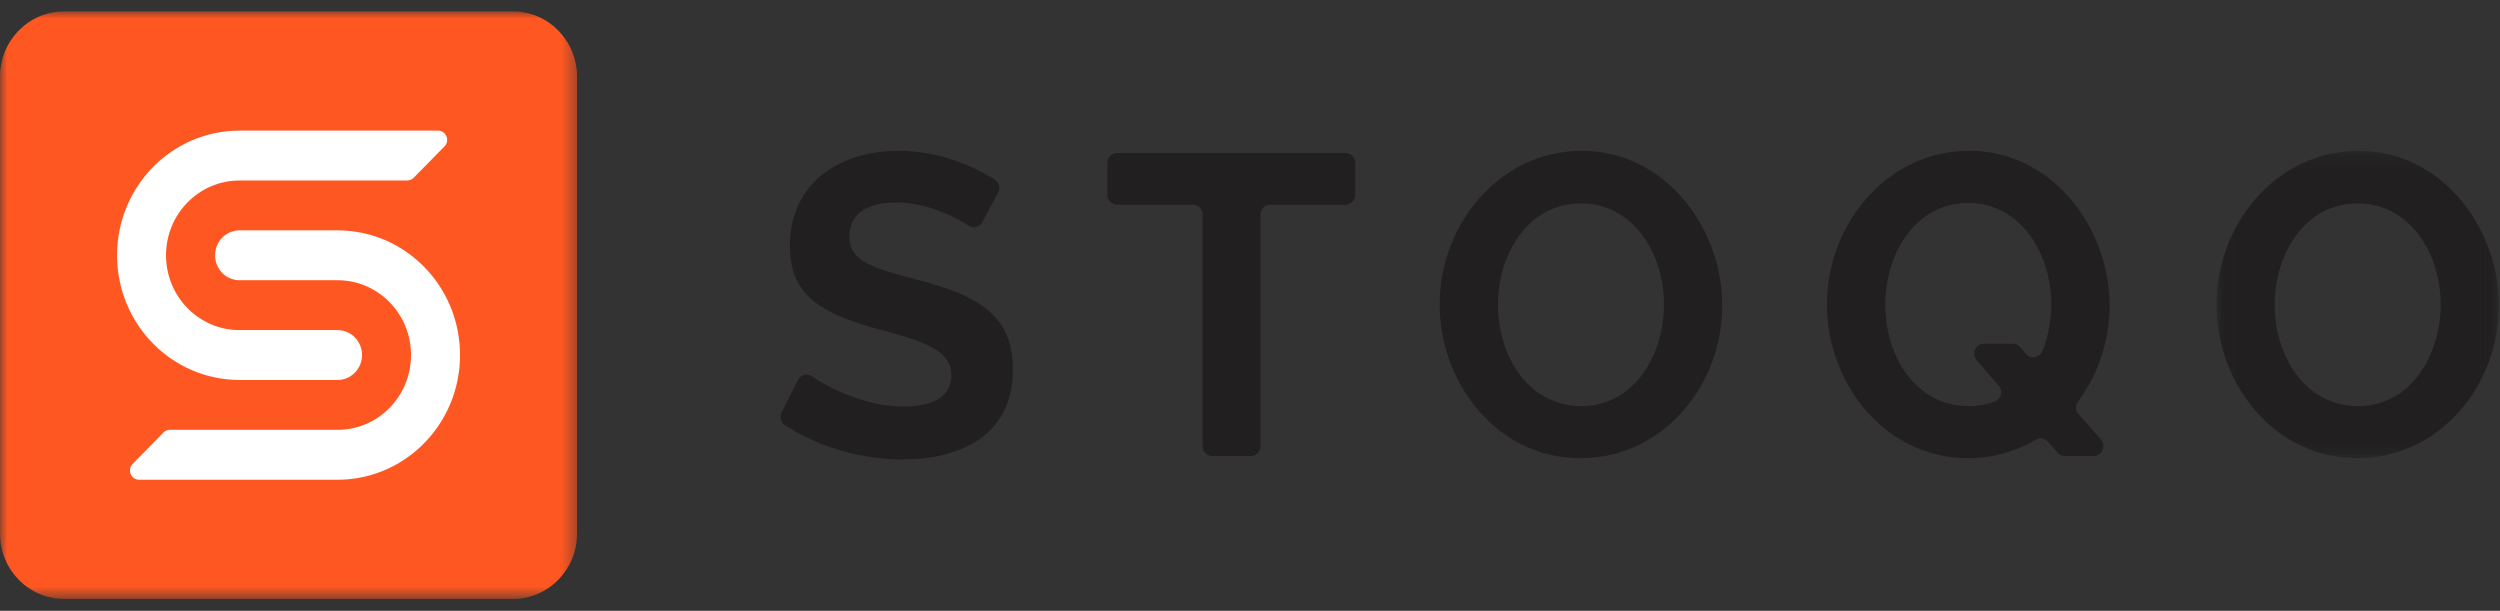
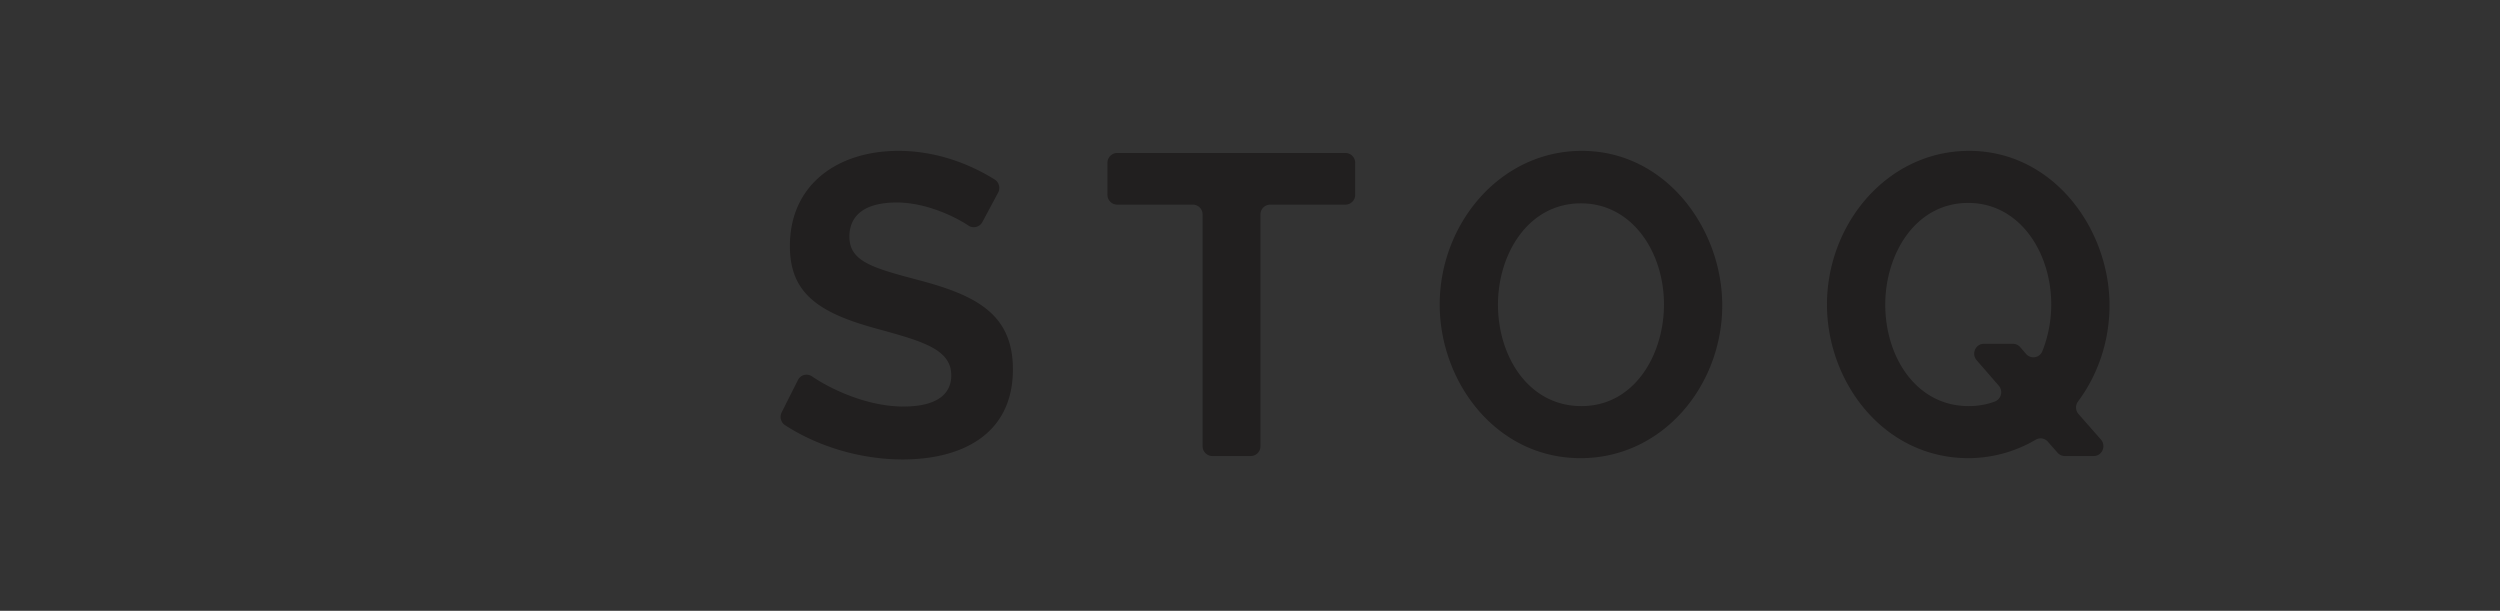
<svg xmlns="http://www.w3.org/2000/svg" xmlns:xlink="http://www.w3.org/1999/xlink" width="176" height="43" viewBox="0 0 176 43">
  <rect x="0" y="0" width="176" height="43" fill="#333333" stroke="none" />
  <defs>
-     <path id="a" d="M0 .008h40.624V41.37H0V.008z" />
-     <path id="c" d="M19.927.18v21.635H.037V.181h19.89z" />
-   </defs>
+     </defs>
  <g fill="none" fill-rule="evenodd">
    <g transform="translate(0 .794)">
      <mask id="b" fill="#fff">
        <use xlink:href="#a" />
      </mask>
-       <path fill="#FF5722" d="M36.11 41.37H4.514C2.02 41.37 0 39.312 0 36.774V4.604C0 2.065 2.02.008 4.514.008H36.11c2.493 0 4.514 2.057 4.514 4.596v32.17c0 2.538-2.021 4.596-4.514 4.596" mask="url(#b)" />
    </g>
-     <path fill="#FFF" d="M16.86 26.75h6.903c.953 0 1.724-.787 1.724-1.756 0-.97-.771-1.756-1.724-1.756h-6.902c-2.857 0-5.173-2.357-5.173-5.266s2.316-5.266 5.173-5.266h11.81c.17 0 .332-.069.452-.191l2.169-2.208c.403-.41.117-1.112-.453-1.112H16.861c-4.761 0-8.62 3.93-8.62 8.777 0 4.848 3.859 8.777 8.62 8.777" />
-     <path fill="#FFF" d="M23.763 16.217h-6.896c-.952 0-1.724.786-1.724 1.755 0 .97.772 1.756 1.724 1.756h6.896c2.857 0 5.173 2.357 5.173 5.266s-2.316 5.266-5.173 5.266H11.96a.633.633 0 0 0-.453.191L9.34 32.66c-.404.41-.118 1.112.452 1.112h13.972c4.761 0 8.621-3.93 8.621-8.777 0-4.848-3.86-8.777-8.62-8.777" />
    <path fill="#211F1F" d="M69.157 15.636a.679.679 0 0 1-.98.244c-1.033-.69-3.066-1.624-5.044-1.624-2.213 0-3.335.872-3.335 2.404 0 1.743 1.624 2.194 4.781 3.035 4.132 1.082 6.73 2.404 6.73 6.31 0 4.598-3.63 6.34-7.763 6.34-2.91 0-5.92-.883-8.274-2.409a.705.705 0 0 1-.242-.907l1.145-2.274a.678.678 0 0 1 .994-.257c1.244.856 3.83 2.122 6.437 2.122 2.213 0 3.364-.782 3.364-2.194 0-1.893-2.155-2.434-5.43-3.336-3.985-1.111-5.932-2.493-5.932-5.769 0-4.357 3.394-6.7 7.643-6.7 2.644 0 4.998.91 6.778 2.018a.7.7 0 0 1 .237.924l-1.109 2.073zm25.565-1.229h-5.303a.69.69 0 0 0-.683.696v16.306a.69.69 0 0 1-.684.696h-2.706a.69.69 0 0 1-.683-.696V15.103a.69.69 0 0 0-.684-.696h-5.332a.69.69 0 0 1-.683-.696v-2.244a.69.69 0 0 1 .683-.696h16.075a.69.69 0 0 1 .683.696v2.244a.69.69 0 0 1-.683.696M111.33 28.59c3.748 0 5.814-3.637 5.814-7.152 0-3.696-2.243-7.122-5.843-7.122-3.748 0-5.844 3.606-5.844 7.122 0 3.696 2.184 7.151 5.873 7.151m-9.975-7.151c0-5.679 4.25-10.817 10.005-10.817 5.932 0 9.886 5.498 9.886 10.877 0 5.649-4.19 10.757-9.975 10.757-5.932 0-9.916-5.348-9.916-10.817m39.358 5.714-1.557-1.793c-.39-.449-.077-1.157.512-1.157h2.04a.68.68 0 0 1 .514.236l.414.48a.679.679 0 0 0 1.148-.198 8.953 8.953 0 0 0 .624-3.282c0-3.696-2.243-7.152-5.844-7.152-3.747 0-5.842 3.636-5.842 7.152 0 3.696 2.183 7.152 5.872 7.152.667 0 1.285-.113 1.845-.323a.703.703 0 0 0 .274-1.115zm3.453 3.94a.672.672 0 0 0-.846-.139 9.4 9.4 0 0 1-4.785 1.302c-5.932-.03-9.916-5.348-9.916-10.817 0-5.68 4.25-10.817 10.005-10.817 5.931 0 9.886 5.498 9.886 10.877 0 2.503-.81 4.878-2.217 6.766a.703.703 0 0 0 .034.883l1.578 1.798c.394.449.081 1.16-.51 1.16h-2.033a.678.678 0 0 1-.508-.232l-.688-.78z" />
    <g transform="translate(156 10.44)">
      <mask id="d" fill="#fff">
        <use xlink:href="#c" />
      </mask>
      <path fill="#211F1F" d="M10.011 18.15c3.748 0 5.814-3.636 5.814-7.152 0-3.696-2.243-7.122-5.843-7.122-3.748 0-5.844 3.606-5.844 7.122 0 3.696 2.184 7.151 5.873 7.151M.036 10.998C.036 5.319 4.286.18 10.041.18c5.932 0 9.886 5.498 9.886 10.877 0 5.649-4.19 10.757-9.975 10.757-5.932 0-9.916-5.348-9.916-10.817" mask="url(#d)" />
    </g>
  </g>
</svg>